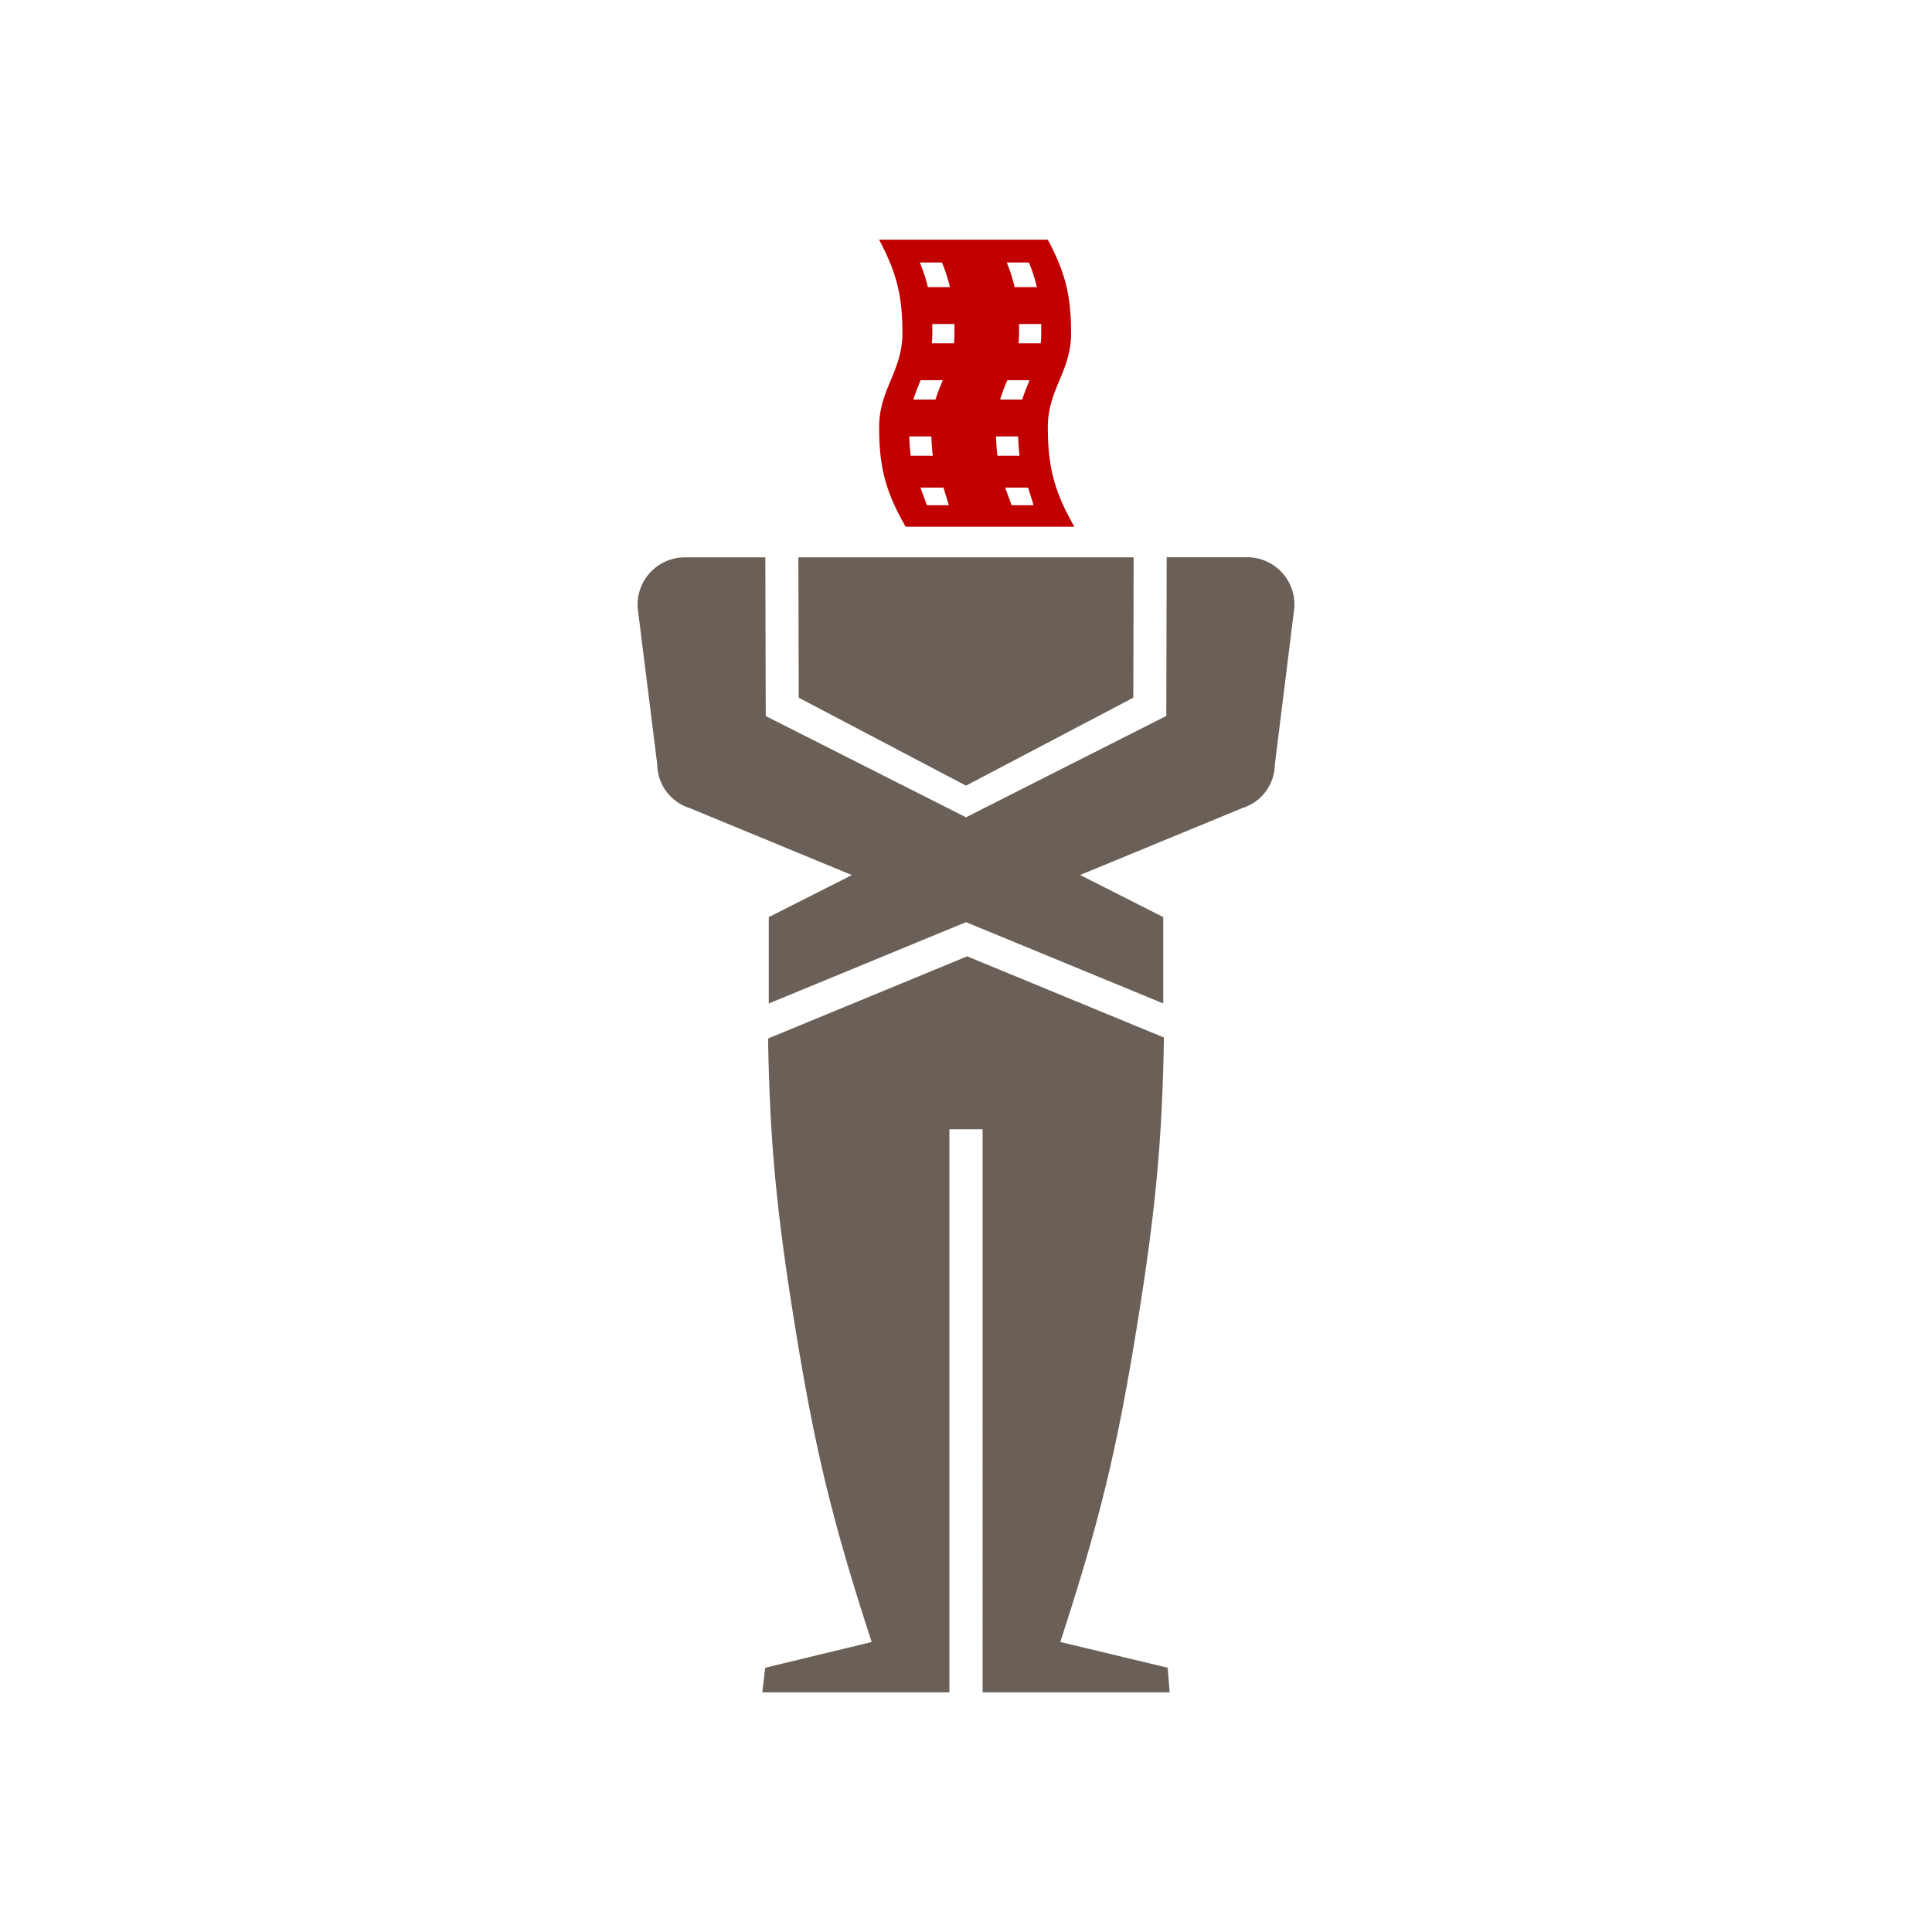
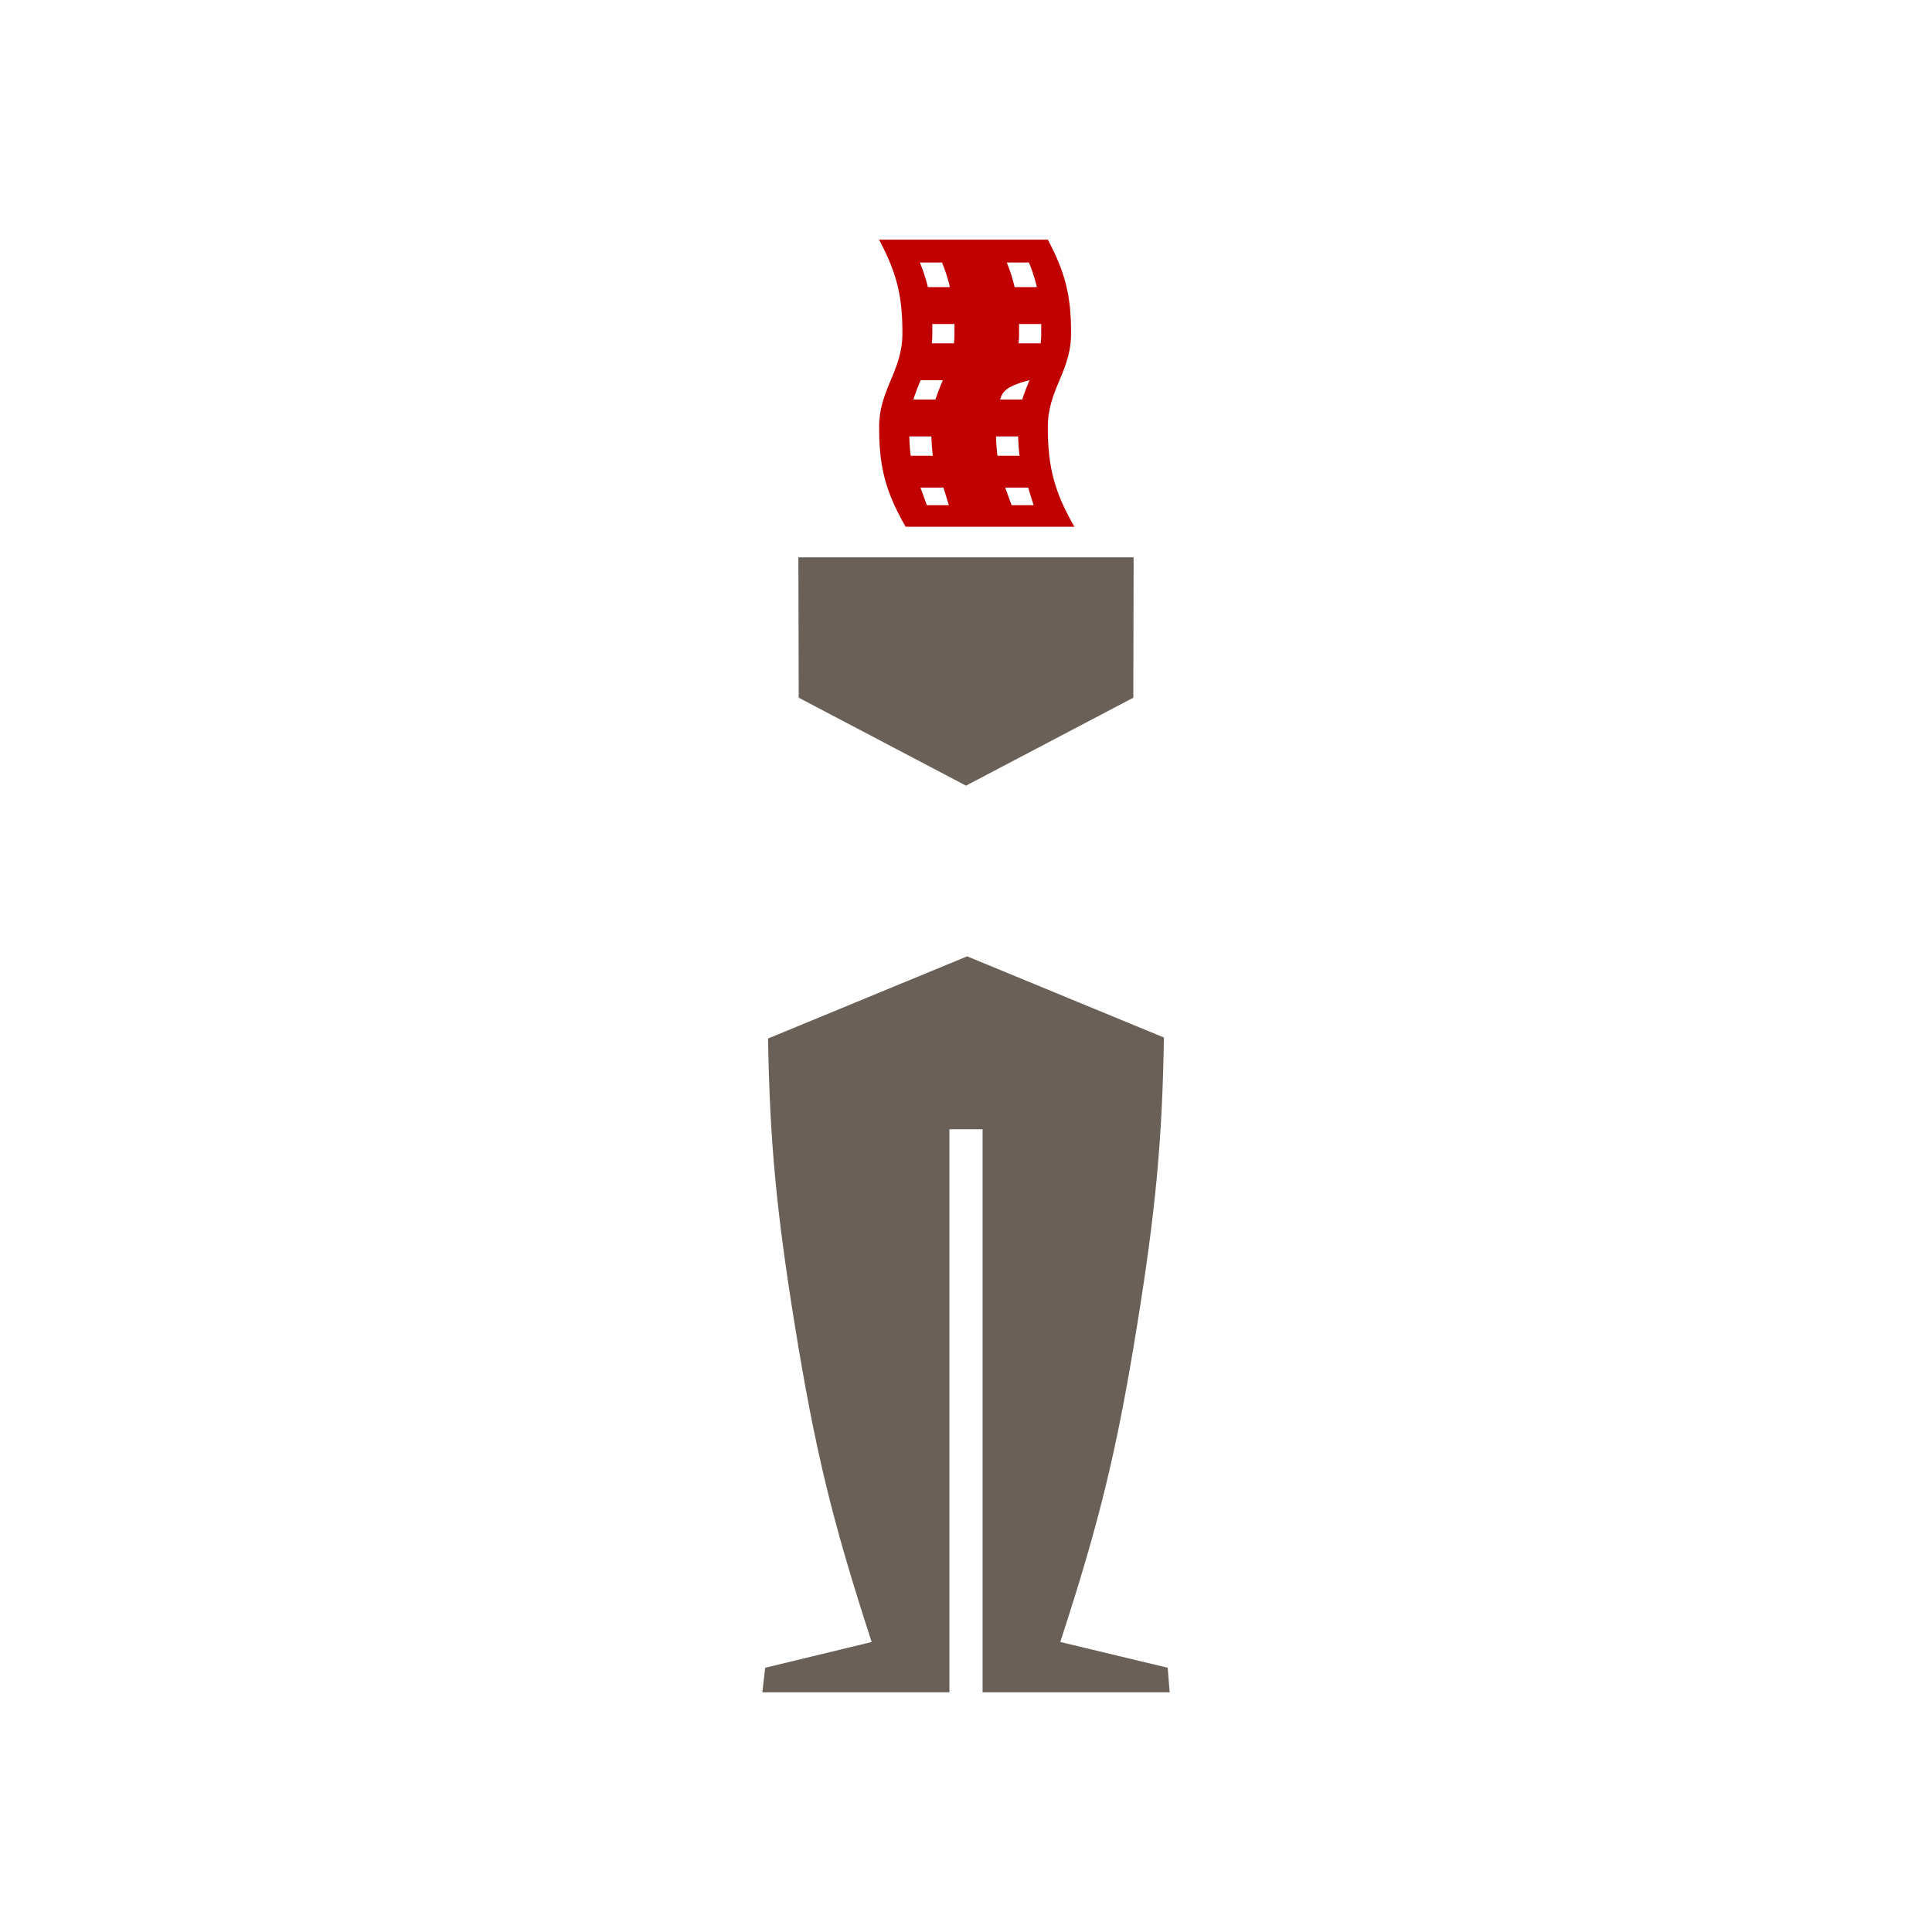
<svg xmlns="http://www.w3.org/2000/svg" viewBox="0 0 600 600">
  <defs>
    <style>.cls-1{fill:#c10000;}.cls-2{fill:#6b6057;}</style>
  </defs>
  <title>gg_logos</title>
  <g id="wildman">
-     <path class="cls-1" d="M285.85,151.42l2,5.48h6.83L293,151.42Zm26.31,0,2,5.48H321l-1.71-5.48Zm2.93-62.26H322a48.81,48.81,0,0,0-2.46-7.64h-6.88A50.07,50.07,0,0,1,315.1,89.16Zm1.22,17.46h6.88a28,28,0,0,0,.17-3l0-3h-6.88l0,3A27.38,27.38,0,0,1,316.32,106.61Zm-5.72,17.46h6.88c.64-2.08,1.45-4,2.26-6h-6.88C312,120,311.24,122,310.6,124.07Zm-.84,17.45h6.88c-.23-1.88-.37-3.85-.44-6h-6.88C309.39,137.67,309.53,139.64,309.76,141.52ZM288.15,89.16H295a48.69,48.69,0,0,0-2.46-7.64h-6.88A49.52,49.52,0,0,1,288.15,89.16Zm1.22,17.46h6.88a27.32,27.32,0,0,0,.17-3l0-3h-6.88l0,3A27.34,27.34,0,0,1,289.38,106.61Zm-5.72,17.46h6.88c.64-2.08,1.45-4,2.26-6h-6.88C285.11,120,284.3,122,283.66,124.07Zm-.84,17.45h6.88c-.23-1.88-.37-3.85-.44-6h-6.87C282.45,137.67,282.59,139.64,282.82,141.52Zm50.84,22.05h-52.4c-6.21-10.85-8.24-18.48-8.22-31,0-11.65,7.2-17.33,7.22-29S278.51,84.8,273,74.43h52.41c5.48,10.37,7.24,17.46,7.22,29.18s-7.2,17.33-7.22,29C325.42,145.1,327.45,152.73,333.66,163.58Z" />
+     <path class="cls-1" d="M285.85,151.42l2,5.48h6.83L293,151.42Zm26.31,0,2,5.48H321l-1.71-5.48Zm2.93-62.26H322a48.81,48.81,0,0,0-2.46-7.64h-6.88A50.07,50.07,0,0,1,315.1,89.16Zm1.22,17.46h6.88a28,28,0,0,0,.17-3l0-3h-6.88l0,3A27.38,27.38,0,0,1,316.32,106.61Zm-5.72,17.46h6.88c.64-2.08,1.45-4,2.26-6C312,120,311.24,122,310.6,124.07Zm-.84,17.45h6.88c-.23-1.88-.37-3.85-.44-6h-6.88C309.39,137.67,309.53,139.64,309.76,141.52ZM288.15,89.16H295a48.69,48.69,0,0,0-2.46-7.64h-6.88A49.52,49.52,0,0,1,288.15,89.16Zm1.22,17.46h6.88a27.32,27.32,0,0,0,.17-3l0-3h-6.88l0,3A27.34,27.34,0,0,1,289.38,106.61Zm-5.72,17.46h6.88c.64-2.08,1.45-4,2.26-6h-6.88C285.11,120,284.3,122,283.66,124.07Zm-.84,17.45h6.88c-.23-1.88-.37-3.85-.44-6h-6.87C282.45,137.67,282.59,139.64,282.82,141.52Zm50.84,22.05h-52.4c-6.21-10.85-8.24-18.48-8.22-31,0-11.65,7.2-17.33,7.22-29S278.51,84.8,273,74.43h52.41c5.48,10.37,7.24,17.46,7.22,29.18s-7.2,17.33-7.22,29C325.42,145.1,327.45,152.73,333.66,163.58Z" />
    <path class="cls-2" d="M363.25,525.57h-58.1V350.71h-10.3V525.57h-58.1l.88-7.63,33.07-8c-12.33-37.85-17.66-59.91-24-99.21-5.56-34.61-7.64-56.18-8.18-88.21L300.36,297l61.11,25.21c-.53,32.2-2.61,53.79-8.19,88.51-6.32,39.3-11.65,61.35-24,99.21l33.36,8Z" />
    <polygon class="cls-2" points="247.94 173.08 352.06 173.08 351.96 216.68 300 243.99 248.05 216.68 247.94 173.08" />
-     <path class="cls-2" d="M214.3,251a14.41,14.41,0,0,1-10.19-13.63L198,188.54v-.63a14.7,14.7,0,0,1,14.68-14.82l25,0,.13,49.29L300,253.82l62.2-31.48.12-49.29,25,0A14.7,14.7,0,0,1,402,187.9v.63l-6.08,48.84A14.41,14.41,0,0,1,385.7,251l-50.26,20.74,25.81,13.06v26.83L300,286.38l-61.25,25.27V284.82l25.81-13.06Z" />
  </g>
</svg>